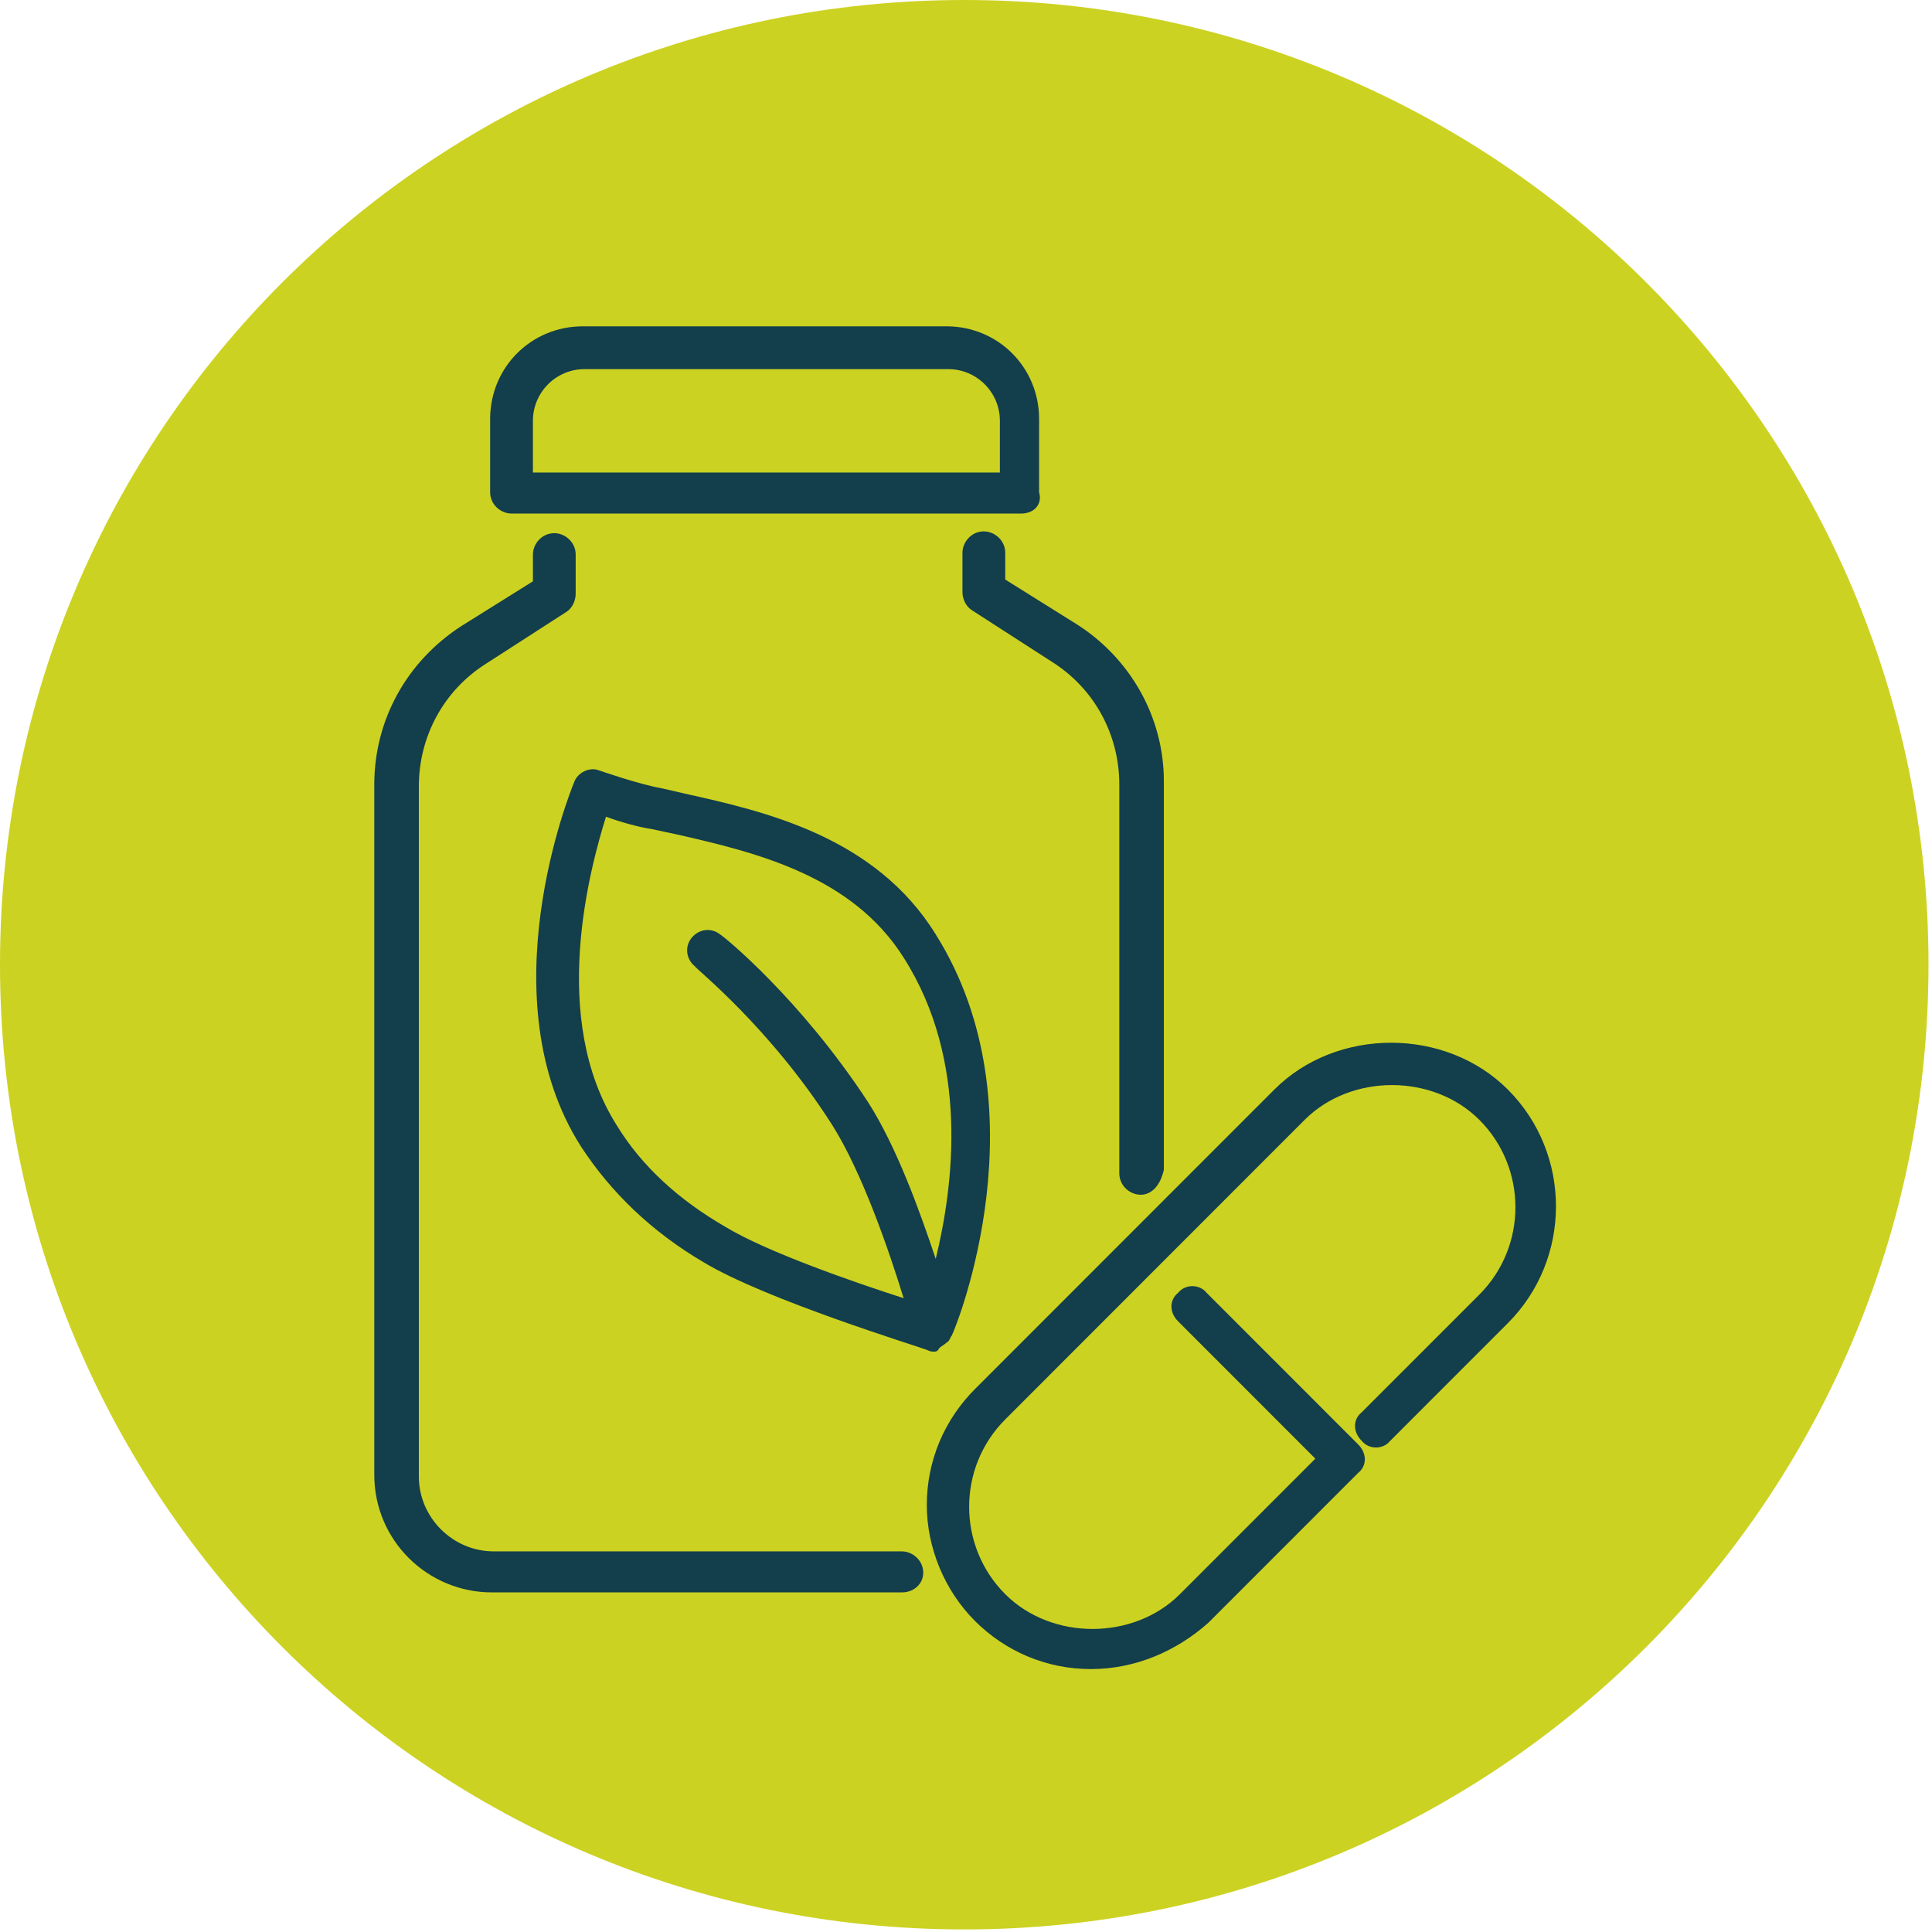
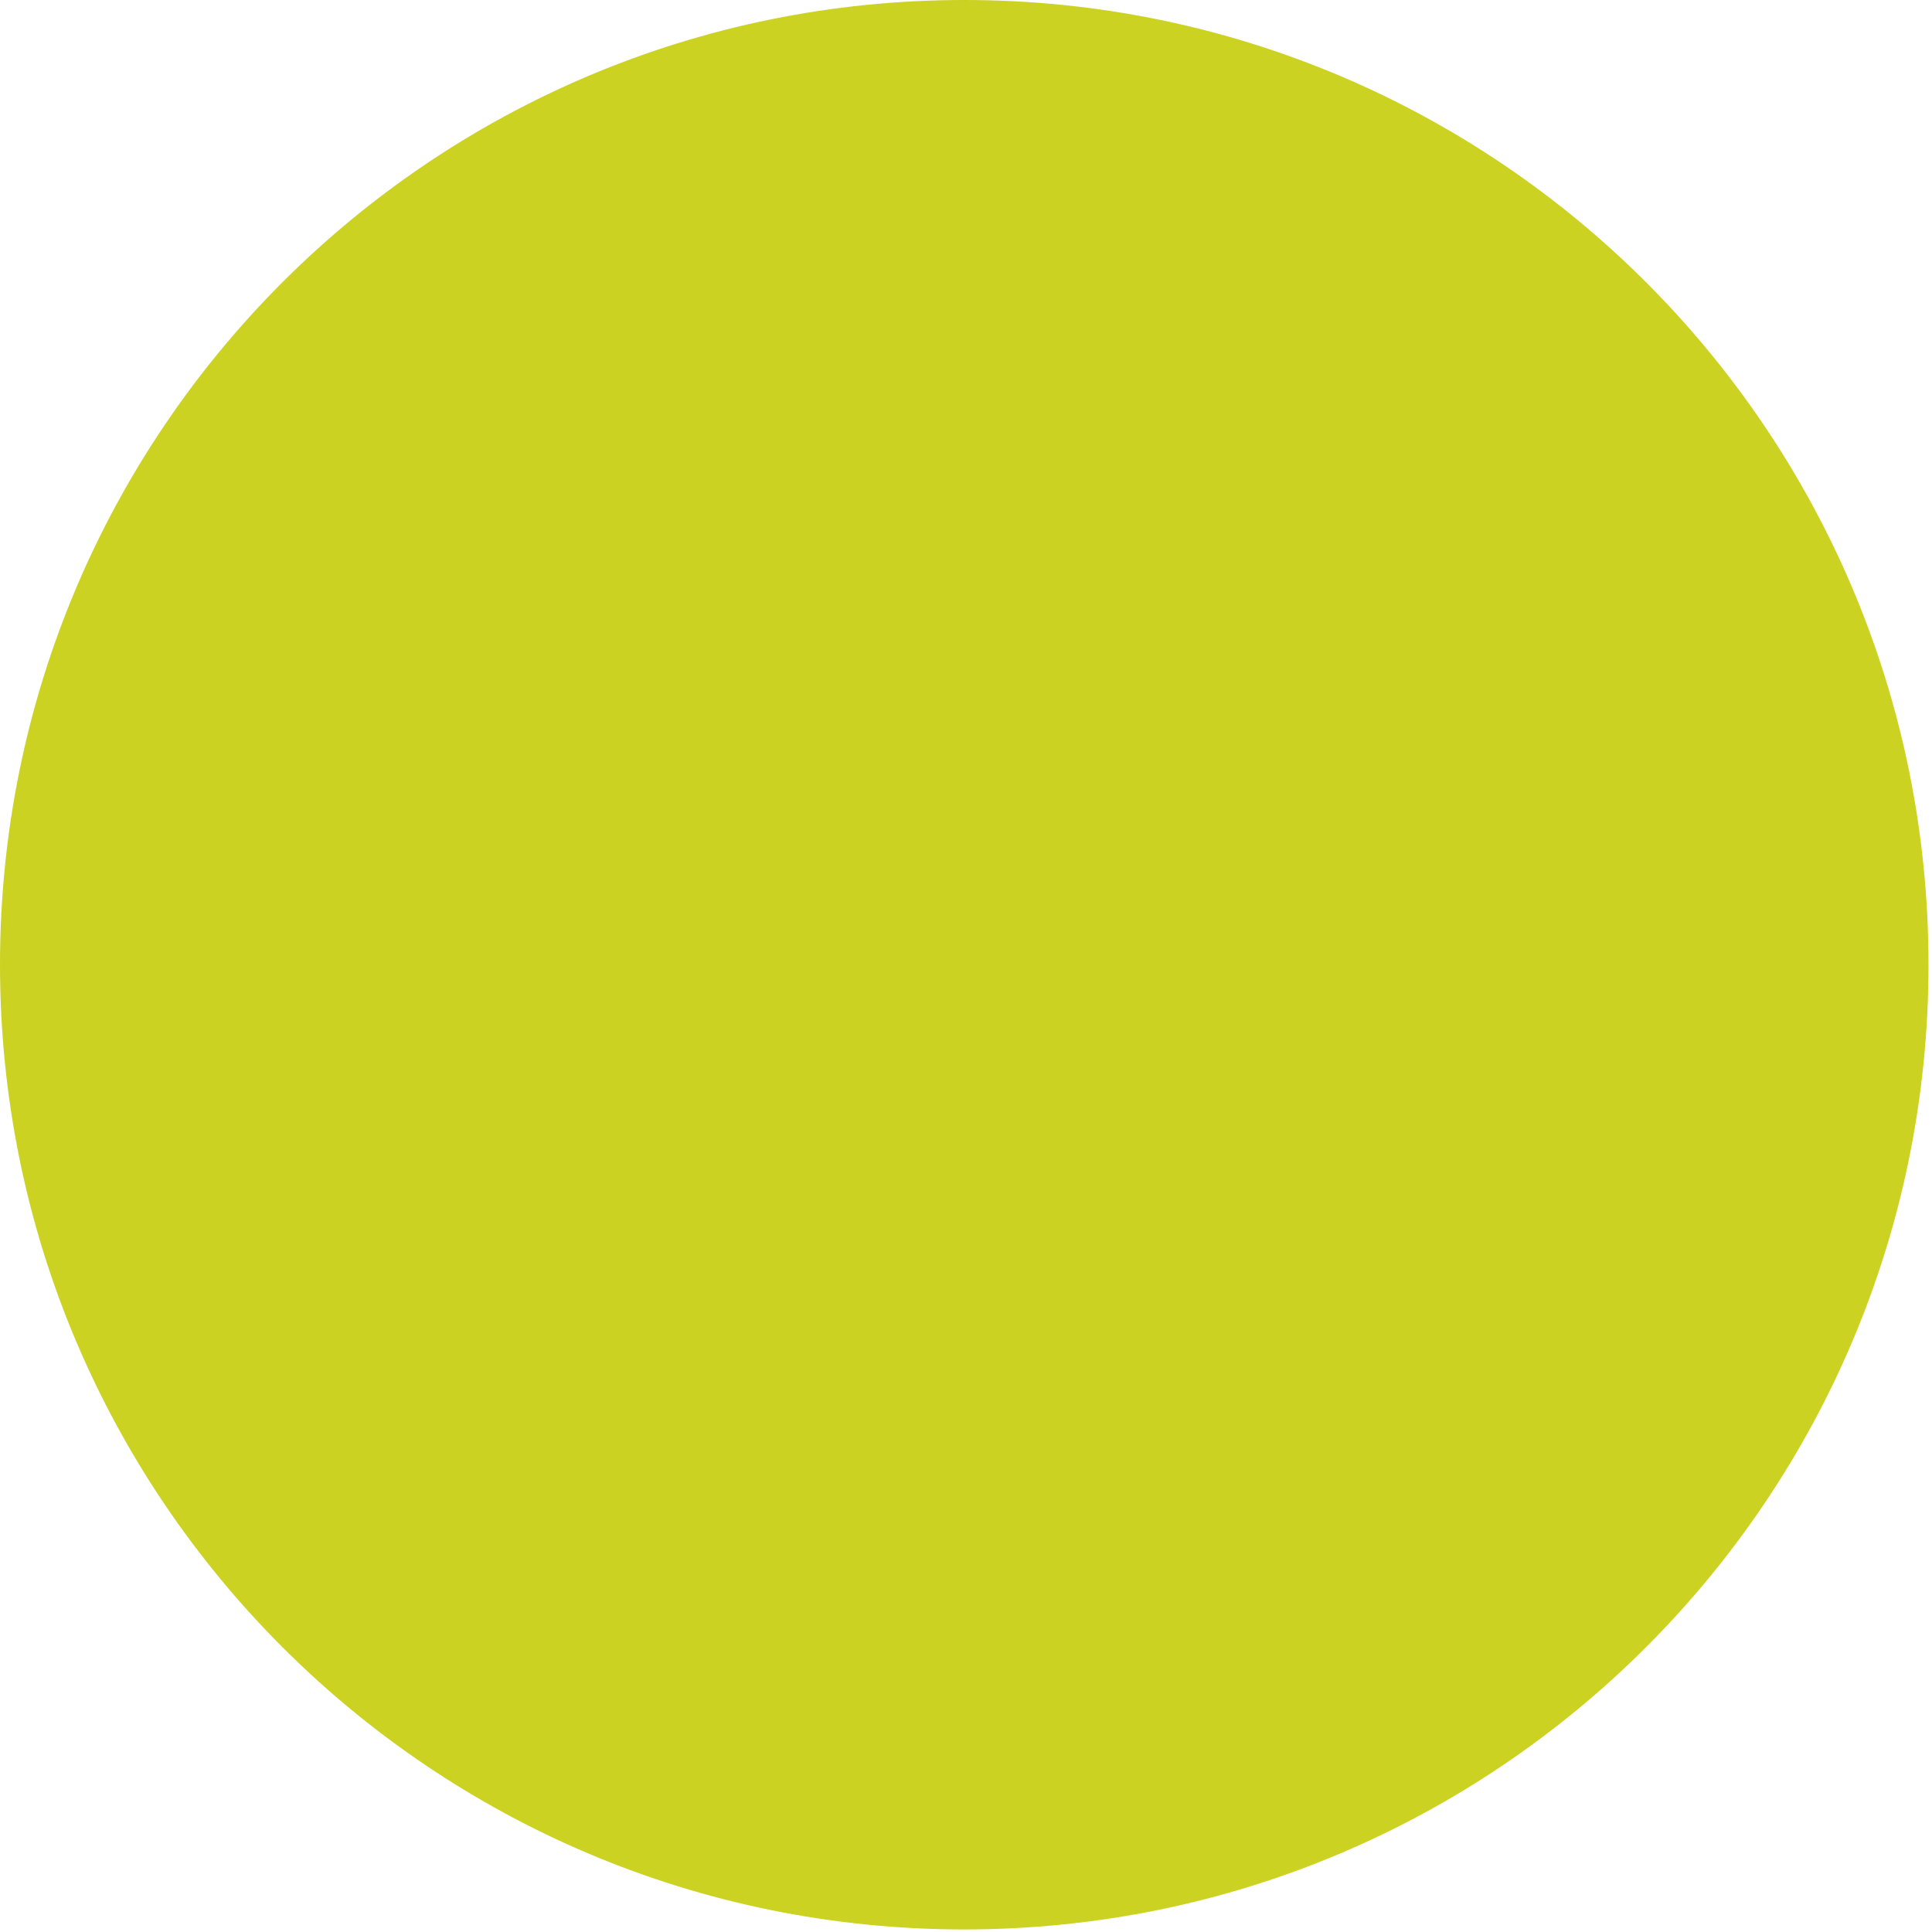
<svg xmlns="http://www.w3.org/2000/svg" width="91" height="91" viewBox="0 0 91 91" fill="none">
  <path d="M45.418 90.879C70.519 90.879 90.835 70.553 90.835 45.439C90.835 20.326 70.519 0 45.418 0C20.316 0 0 20.326 0 45.439C0 70.553 20.316 90.879 45.418 90.879Z" fill="#CCD221" />
-   <path d="M51.377 78.616C49.279 78.616 47.348 77.776 45.92 76.348C44.493 74.92 43.654 72.904 43.654 70.889C43.654 68.789 44.493 66.857 45.92 65.429L60.024 51.319C62.962 48.379 68.084 48.379 71.022 51.319C74.044 54.342 74.044 59.298 71.022 62.322L65.481 67.865C65.145 68.285 64.474 68.285 64.138 67.865C63.718 67.445 63.718 66.857 64.138 66.521L69.679 60.978C71.945 58.71 71.945 55.014 69.679 52.746C67.496 50.563 63.634 50.563 61.451 52.746L47.348 66.857C45.081 69.125 45.081 72.82 47.348 75.088C49.53 77.272 53.392 77.272 55.575 75.088L61.955 68.705L55.491 62.237C55.071 61.818 55.071 61.23 55.491 60.894C55.827 60.474 56.498 60.474 56.834 60.894L63.97 68.033C64.39 68.453 64.39 69.041 63.97 69.377L56.918 76.432C55.407 77.776 53.476 78.616 51.377 78.616ZM42.478 75.004H23.17C20.147 75.004 17.629 72.568 17.629 69.461V36.956C17.629 33.932 19.14 31.161 21.742 29.481L25.101 27.381V26.121C25.101 25.617 25.52 25.113 26.108 25.113C26.612 25.113 27.115 25.533 27.115 26.121V27.969C27.115 28.305 26.948 28.641 26.696 28.809L22.918 31.245C20.903 32.505 19.728 34.688 19.728 37.04V69.545C19.728 71.477 21.323 73.072 23.254 73.072H42.478C42.982 73.072 43.486 73.492 43.486 74.08C43.486 74.584 43.066 75.004 42.478 75.004ZM43.989 63.665C43.906 63.665 43.822 63.665 43.654 63.581C43.234 63.413 36.098 61.23 33.16 59.466C30.725 58.038 28.794 56.19 27.367 54.006C22.918 47.035 26.863 37.292 27.031 36.872C27.199 36.368 27.787 36.116 28.207 36.284C28.207 36.284 30.138 36.956 31.145 37.124L32.236 37.376C36.014 38.216 41.219 39.392 44.074 44.011C49.194 52.158 45.081 62.406 44.829 62.909C44.745 62.993 44.745 63.161 44.577 63.245C44.493 63.329 44.325 63.413 44.241 63.497C44.157 63.665 44.074 63.665 43.989 63.665ZM28.543 38.468C27.787 40.904 25.856 47.959 29.046 52.998C30.222 54.93 31.985 56.526 34.167 57.786C36.098 58.962 40.212 60.39 42.562 61.146C41.891 58.962 40.632 55.266 39.204 52.998C36.266 48.379 32.74 45.607 32.74 45.523C32.32 45.187 32.236 44.599 32.572 44.179C32.908 43.759 33.496 43.675 33.915 44.011C34.083 44.095 37.693 47.035 40.883 51.907C42.227 54.006 43.318 57.03 44.074 59.298C44.913 55.854 45.669 49.975 42.562 45.103C40.128 41.24 35.594 40.148 31.901 39.308L30.725 39.056C30.138 38.972 29.214 38.72 28.543 38.468ZM53.728 56.274C53.224 56.274 52.721 55.854 52.721 55.266V36.956C52.721 34.604 51.545 32.421 49.53 31.161L45.752 28.725C45.501 28.557 45.333 28.221 45.333 27.885V26.037C45.333 25.533 45.752 25.029 46.34 25.029C46.844 25.029 47.348 25.449 47.348 26.037V27.297L50.706 29.397C53.224 30.993 54.819 33.764 54.819 36.788V55.098C54.651 55.854 54.232 56.274 53.728 56.274ZM48.103 24.189H24.093C23.589 24.189 23.086 23.77 23.086 23.182V19.738C23.086 17.302 25.017 15.37 27.451 15.37H44.577C47.012 15.37 48.943 17.302 48.943 19.738V23.182C49.111 23.77 48.691 24.189 48.103 24.189ZM25.101 22.258H47.096V19.822C47.096 18.478 46.004 17.386 44.661 17.386H27.535C26.192 17.386 25.101 18.478 25.101 19.822V22.258Z" fill="#133E4C" />
</svg>